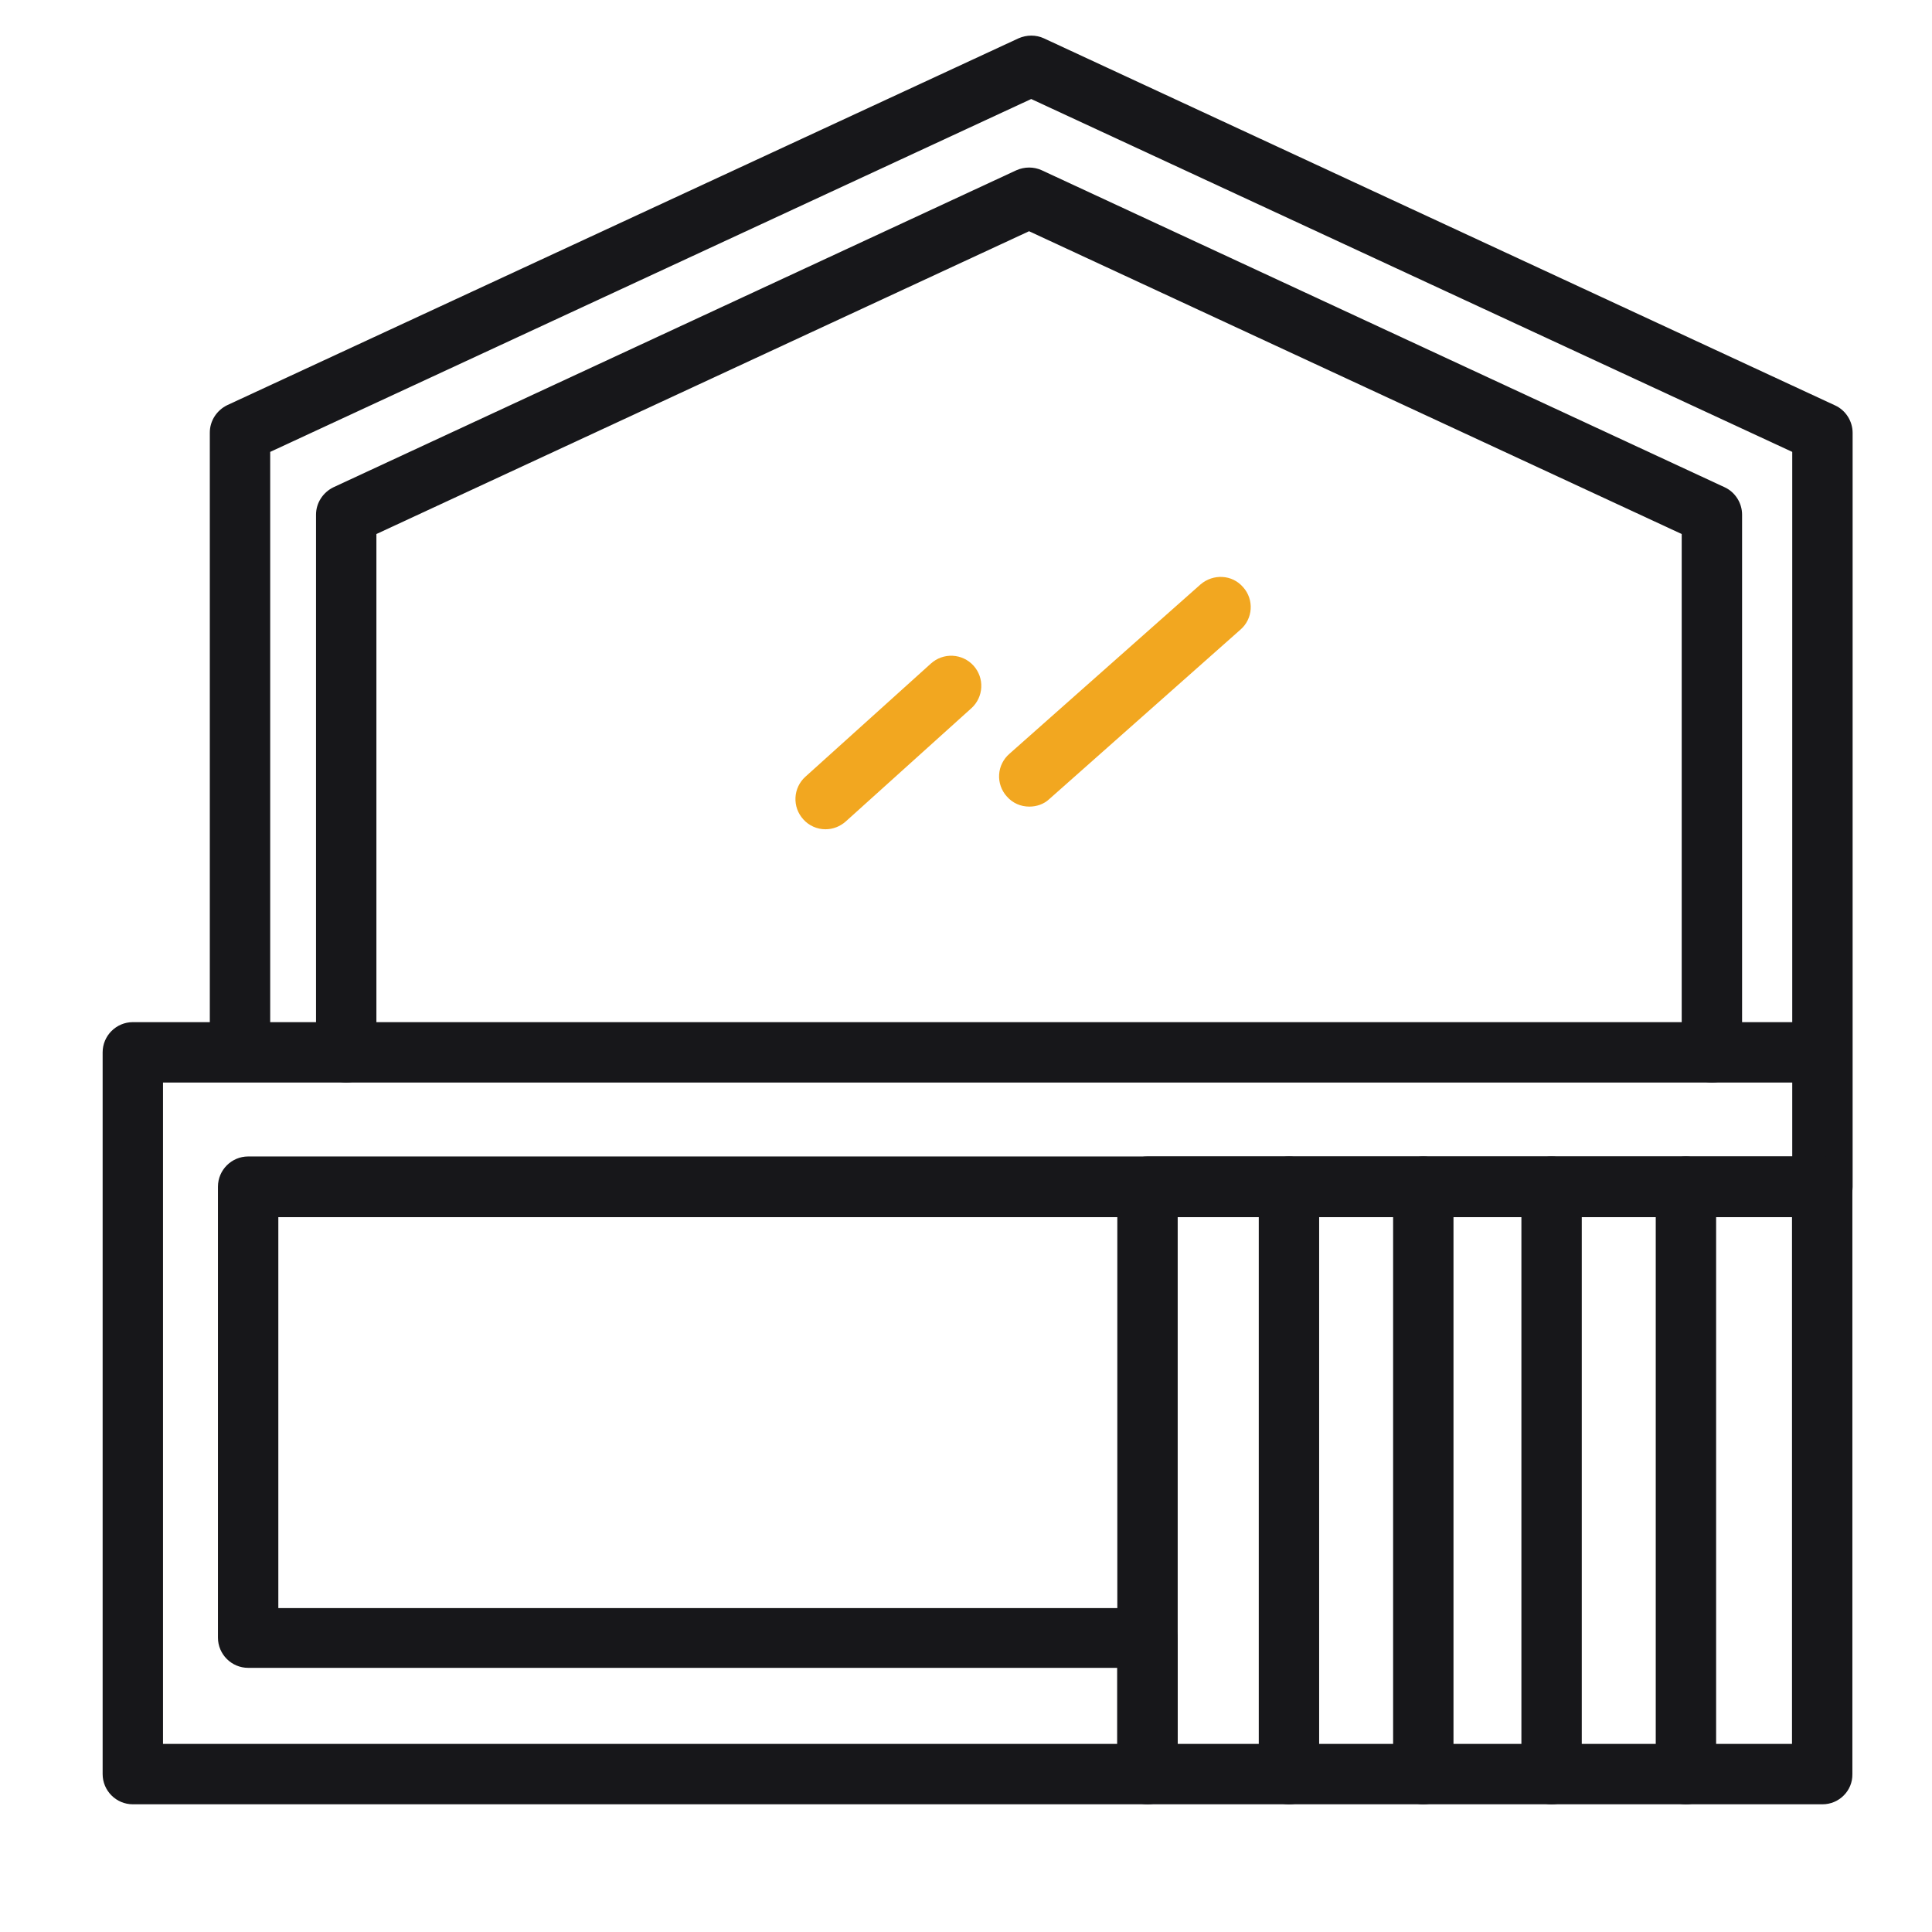
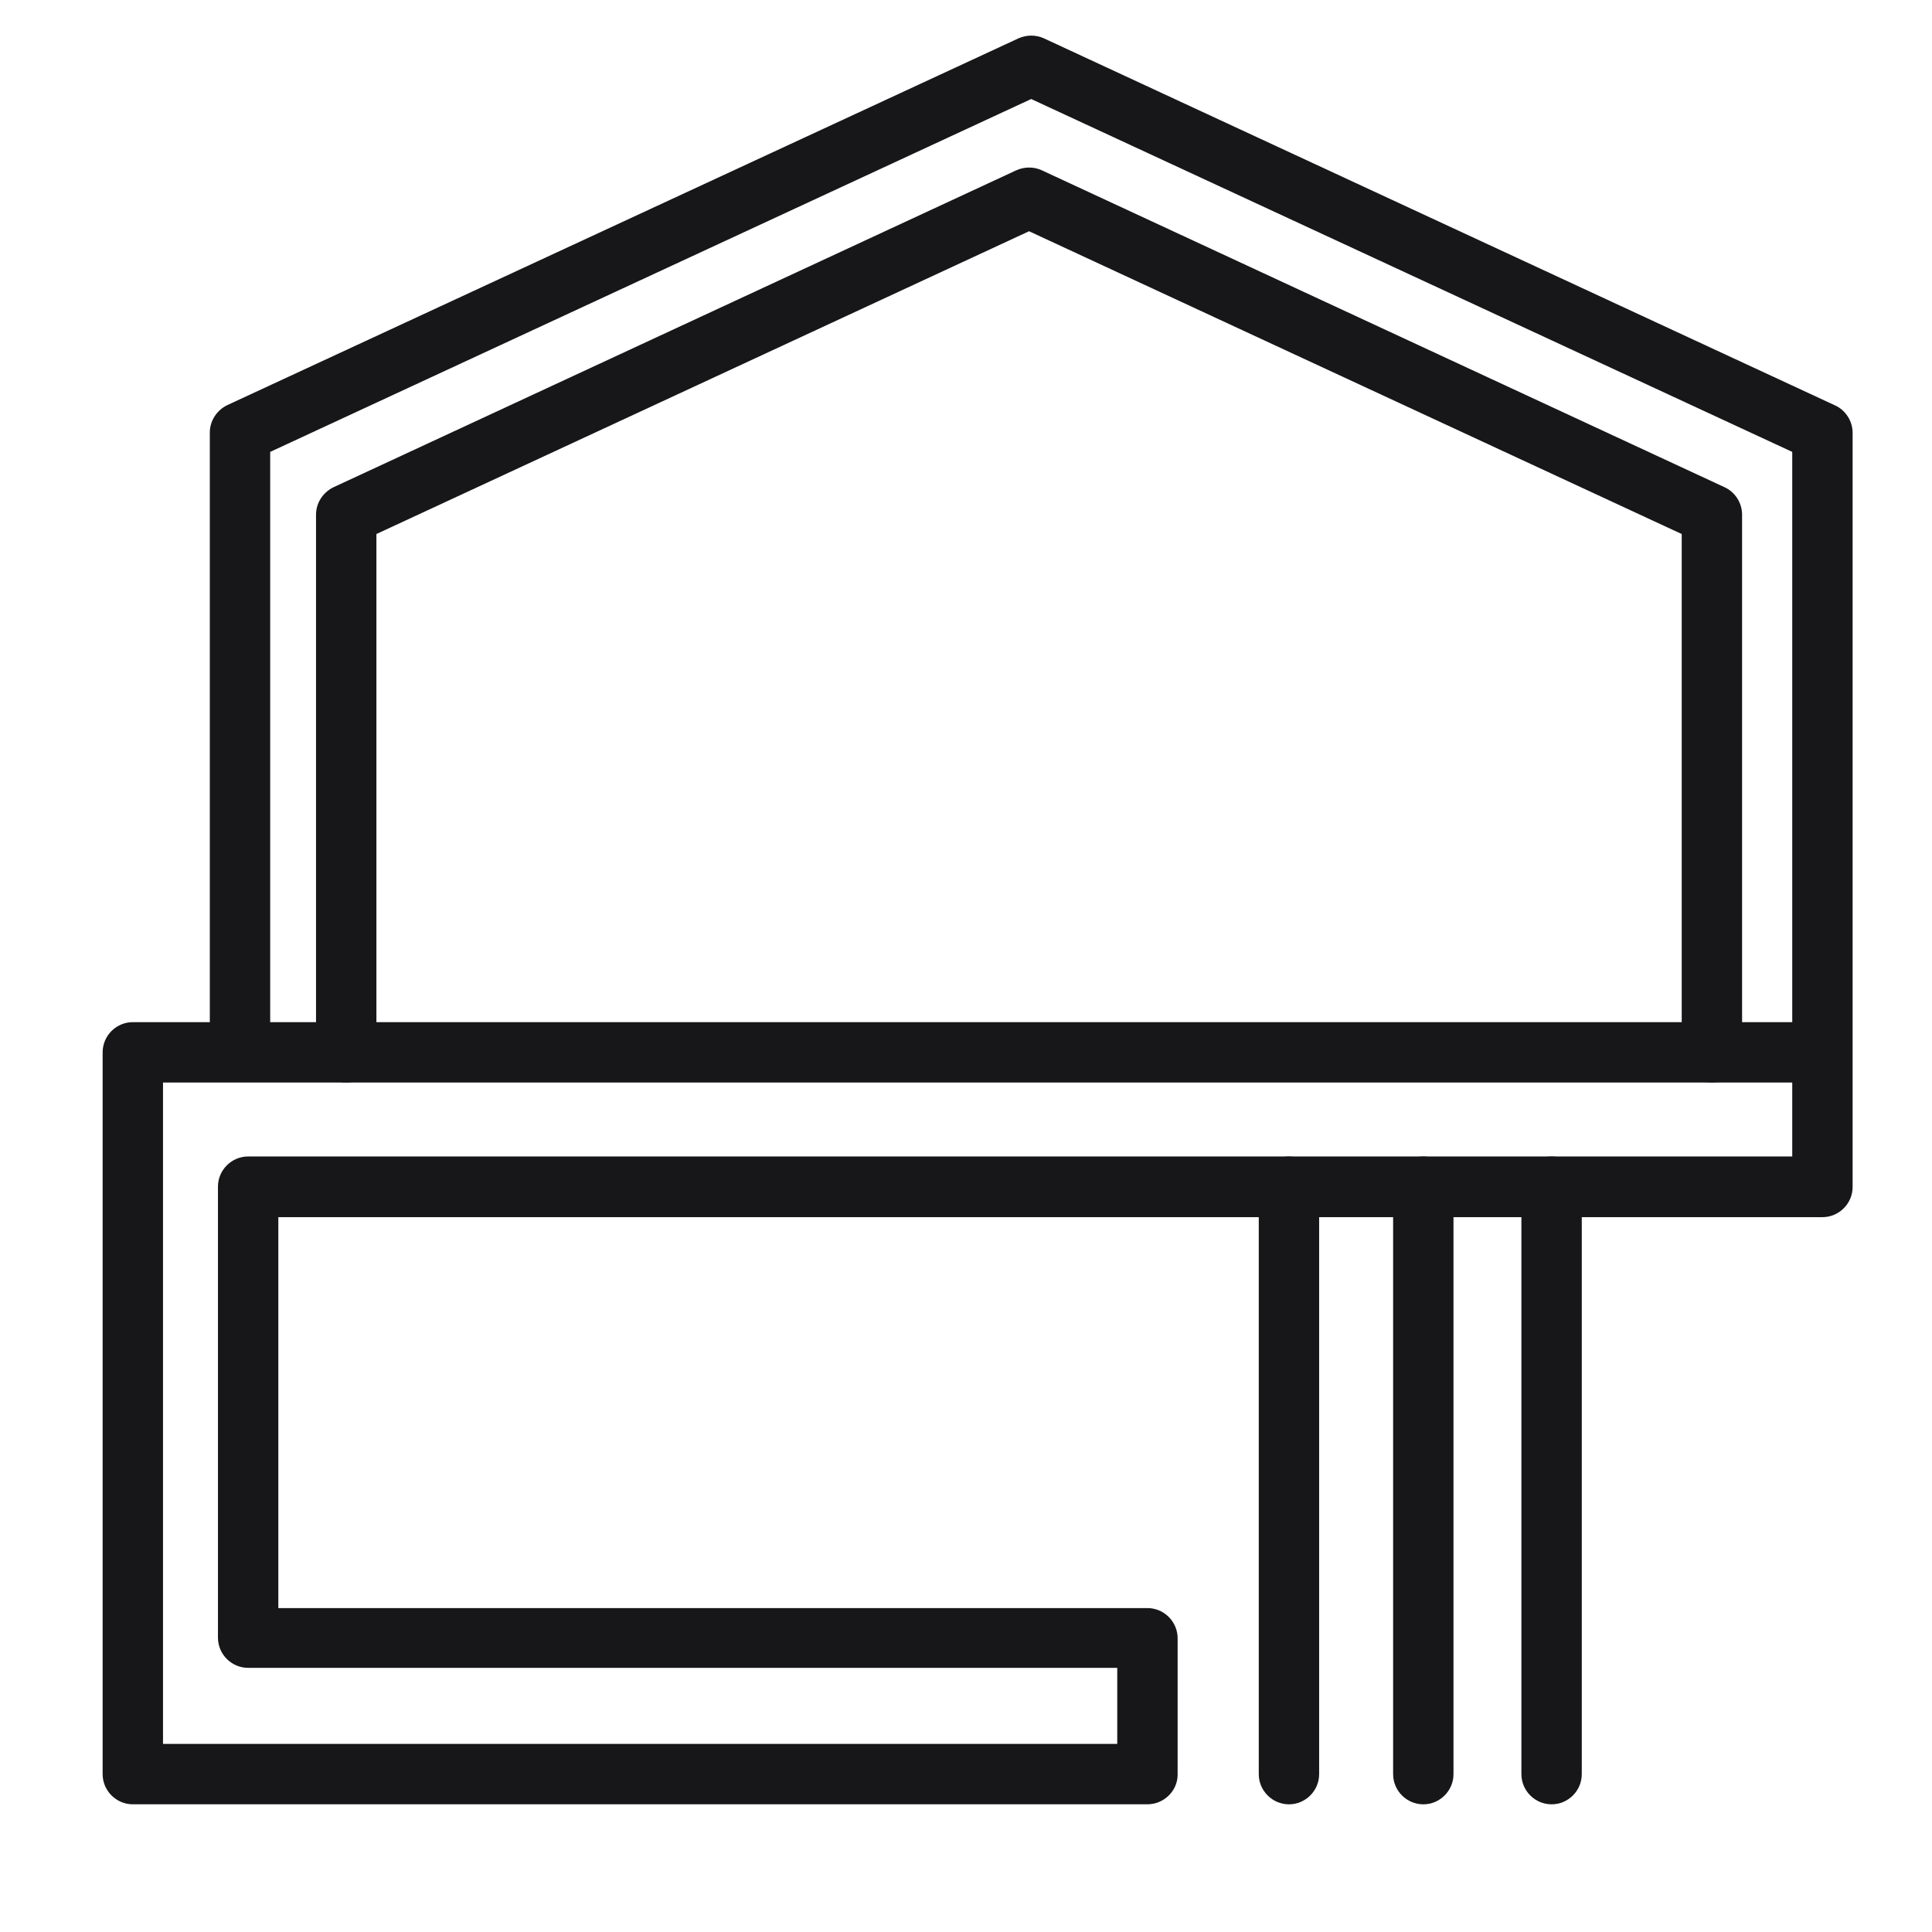
<svg xmlns="http://www.w3.org/2000/svg" width="80" height="80" viewBox="0 0 80 80" fill="none">
  <path d="M47.513 74.712H5.5C4.812 74.712 4.25 74.15 4.25 73.462V43.575C4.25 42.887 4.812 42.325 5.5 42.325H8.688V17.912C8.688 17.425 8.975 16.987 9.412 16.775L42.175 1.587C42.513 1.437 42.9 1.437 43.225 1.587L75.987 16.787C76.425 16.987 76.713 17.437 76.713 17.925V49.15C76.713 49.837 76.15 50.4 75.463 50.4H11.525V66.587H47.513C48.2 66.587 48.763 67.15 48.763 67.837V73.487C48.763 74.15 48.2 74.712 47.513 74.712ZM6.75 72.212H46.263V69.062H10.275C9.588 69.062 9.025 68.5 9.025 67.812V49.137C9.025 48.45 9.588 47.887 10.275 47.887H74.213V44.825H6.75V72.212ZM11.188 42.325H74.213V18.712L42.7 4.1L11.188 18.712V42.325Z" fill="#17171A" />
-   <path d="M75.466 74.712H47.516C46.828 74.712 46.266 74.149 46.266 73.462V49.137C46.266 48.449 46.828 47.887 47.516 47.887H75.453C76.141 47.887 76.703 48.449 76.703 49.137V73.462C76.716 74.149 76.153 74.712 75.466 74.712ZM48.766 72.212H74.203V50.387H48.766V72.212Z" fill="#17171A" />
  <path d="M64.248 74.713C63.561 74.713 62.998 74.15 62.998 73.463V49.138C62.998 48.45 63.561 47.888 64.248 47.888C64.936 47.888 65.498 48.45 65.498 49.138V73.463C65.498 74.15 64.936 74.713 64.248 74.713ZM58.936 74.713C58.248 74.713 57.686 74.15 57.686 73.463V49.138C57.686 48.45 58.248 47.888 58.936 47.888C59.623 47.888 60.186 48.45 60.186 49.138V73.463C60.186 74.15 59.623 74.713 58.936 74.713ZM53.373 74.713C52.686 74.713 52.123 74.15 52.123 73.463V49.138C52.123 48.45 52.686 47.888 53.373 47.888C54.061 47.888 54.623 48.45 54.623 49.138V73.463C54.623 74.15 54.061 74.713 53.373 74.713ZM70.886 44.825C70.198 44.825 69.636 44.263 69.636 43.575V22.113L42.611 9.575L15.586 22.113V43.575C15.586 44.263 15.023 44.825 14.336 44.825C13.648 44.825 13.086 44.263 13.086 43.575V21.312C13.086 20.825 13.373 20.387 13.811 20.175L42.086 7.05C42.423 6.9 42.811 6.9 43.136 7.05L71.411 20.175C71.848 20.375 72.136 20.825 72.136 21.312V43.575C72.136 44.263 71.586 44.825 70.886 44.825Z" fill="#17171A" />
-   <path d="M69.811 74.713C69.123 74.713 68.561 74.15 68.561 73.463V49.138C68.561 48.45 69.123 47.888 69.811 47.888C70.498 47.888 71.061 48.45 71.061 49.138V73.463C71.061 74.15 70.498 74.713 69.811 74.713Z" fill="#17171A" />
-   <path d="M34.186 34.338C34.011 34.339 33.838 34.303 33.679 34.231C33.519 34.16 33.377 34.056 33.261 33.925C33.151 33.804 33.066 33.662 33.01 33.508C32.955 33.353 32.931 33.19 32.939 33.026C32.947 32.862 32.987 32.702 33.058 32.553C33.128 32.405 33.227 32.273 33.349 32.163L38.548 27.475C38.794 27.253 39.117 27.137 39.448 27.154C39.778 27.17 40.089 27.317 40.311 27.563C40.533 27.808 40.649 28.131 40.632 28.462C40.616 28.793 40.469 29.103 40.224 29.325L35.023 34.013C34.786 34.225 34.486 34.338 34.186 34.338ZM42.623 33.4C42.273 33.4 41.936 33.263 41.686 32.975C41.576 32.853 41.492 32.71 41.438 32.554C41.384 32.399 41.361 32.234 41.372 32.07C41.382 31.906 41.425 31.746 41.499 31.599C41.572 31.451 41.674 31.32 41.798 31.213L49.711 24.2C50.236 23.75 51.023 23.788 51.474 24.313C51.936 24.825 51.886 25.625 51.361 26.075L43.449 33.088C43.224 33.3 42.923 33.4 42.623 33.4Z" fill="#F2A720" />
</svg>